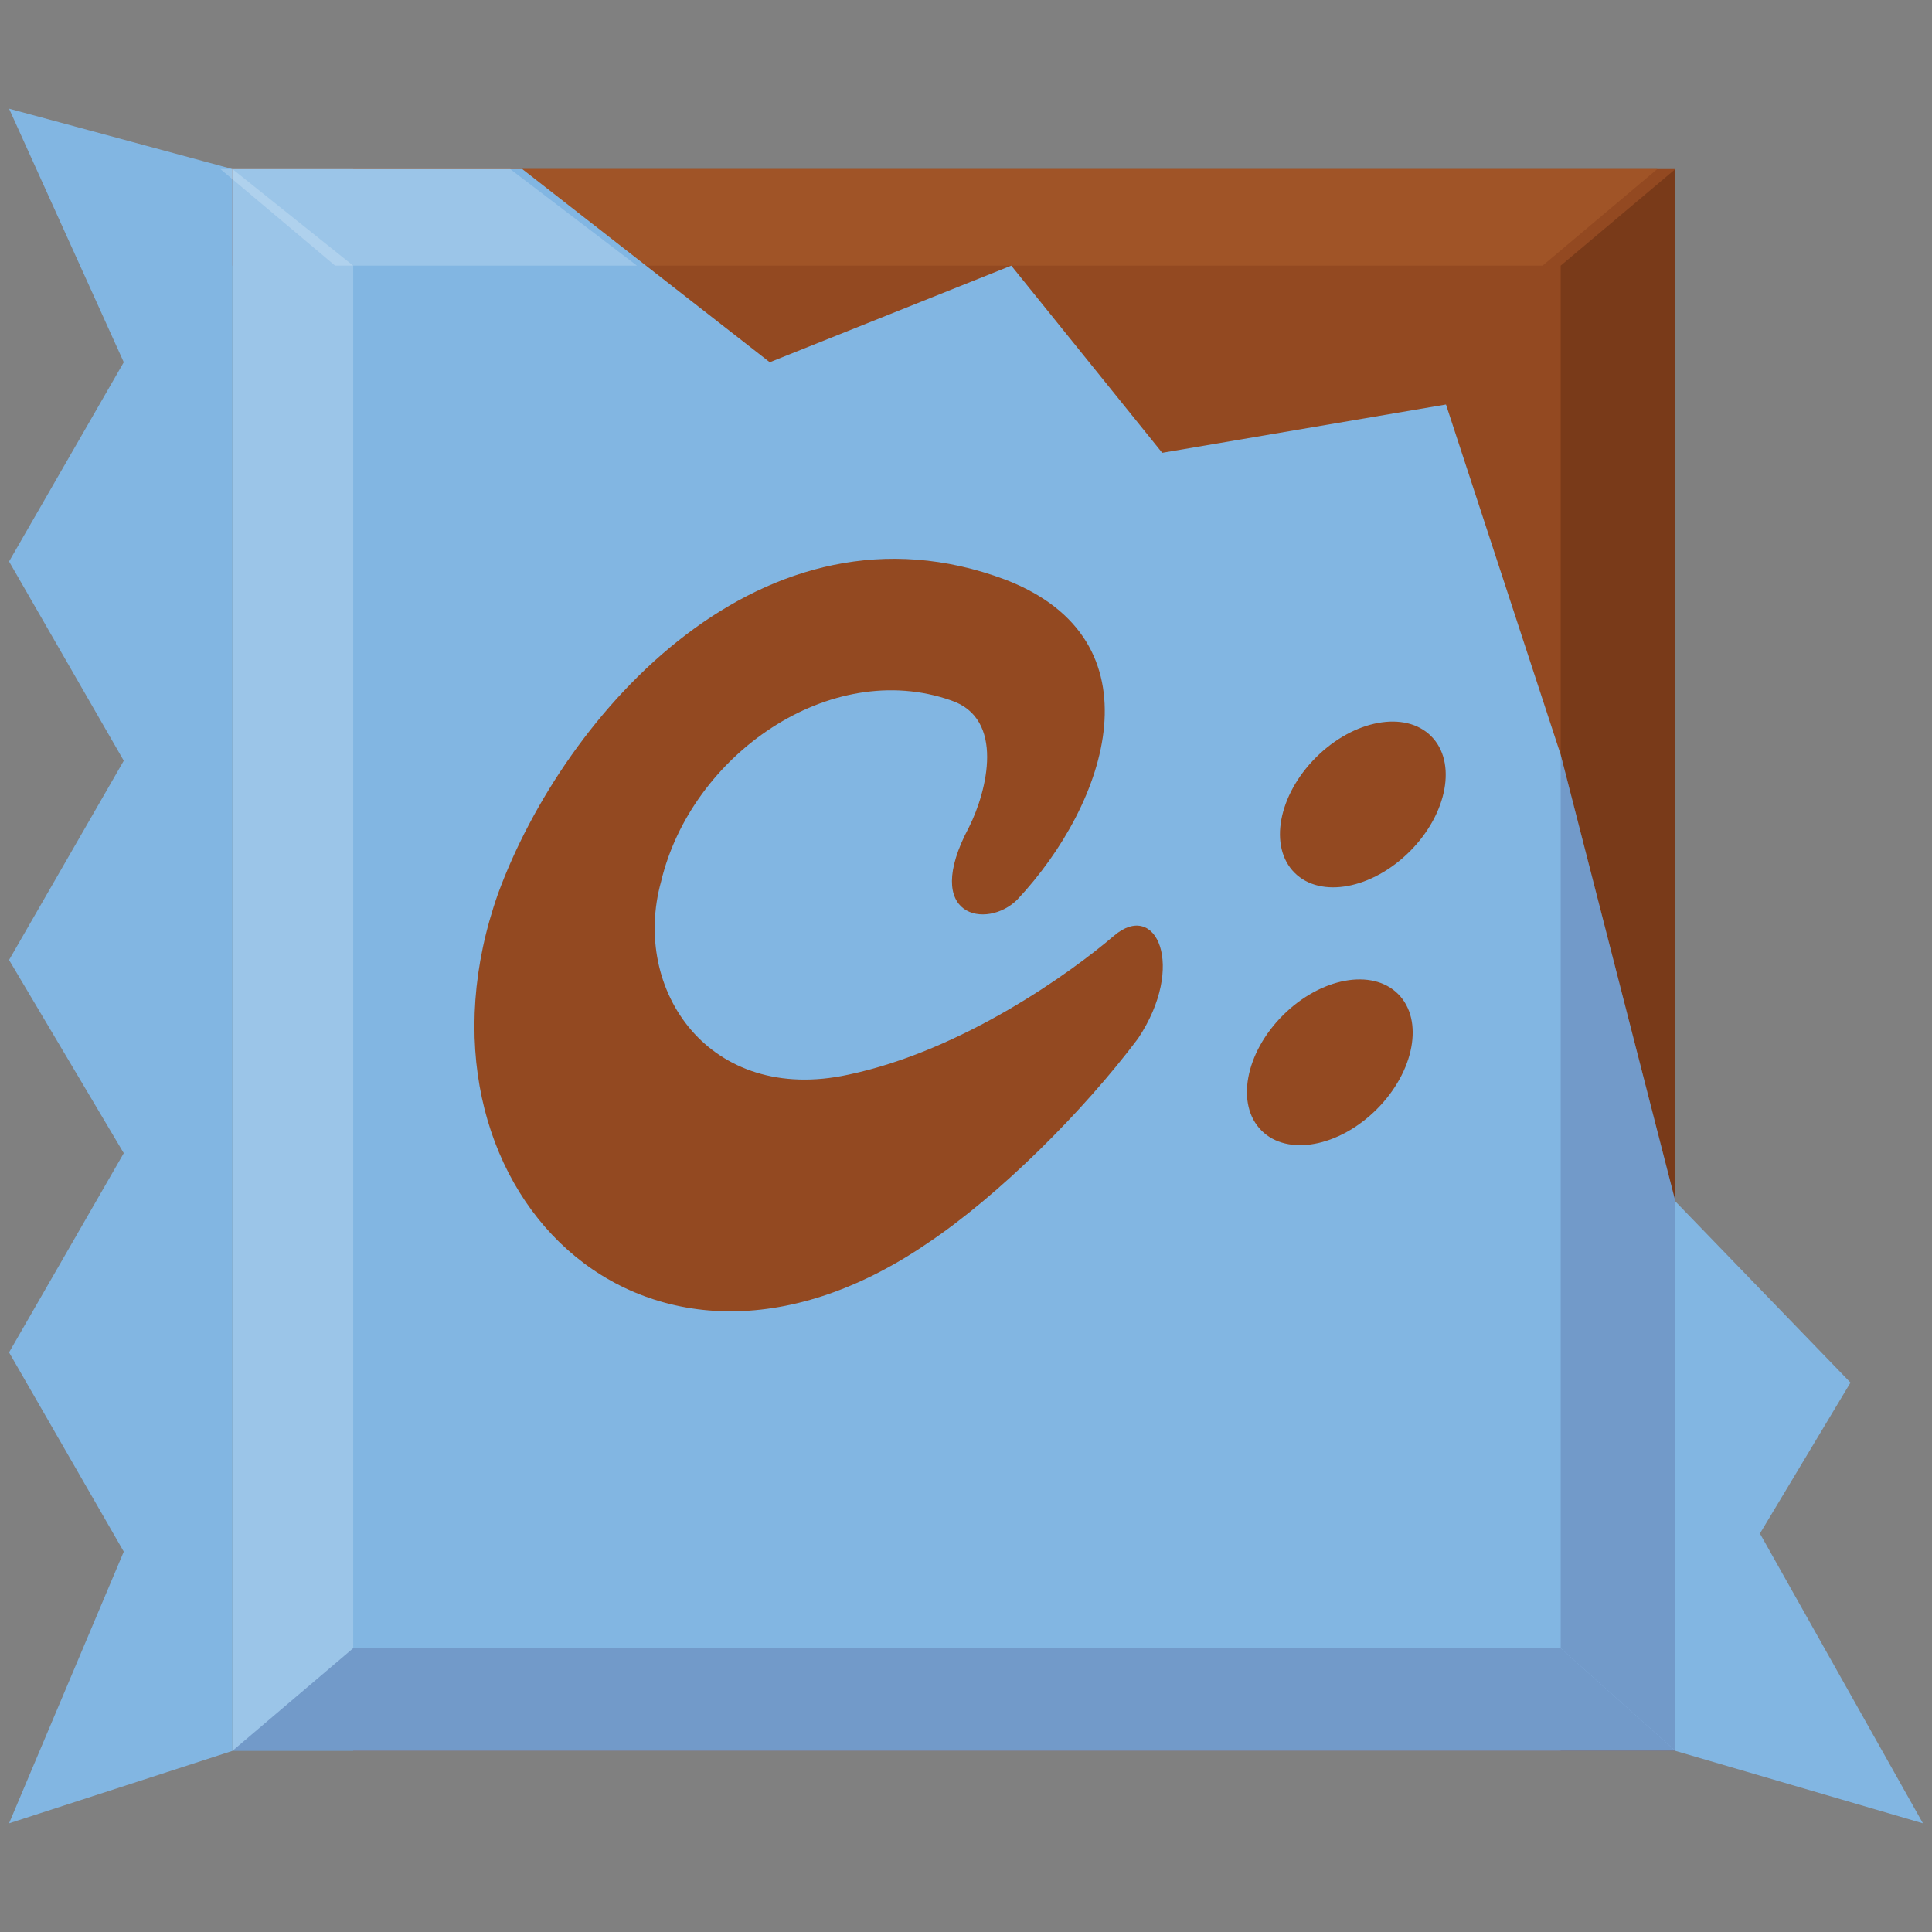
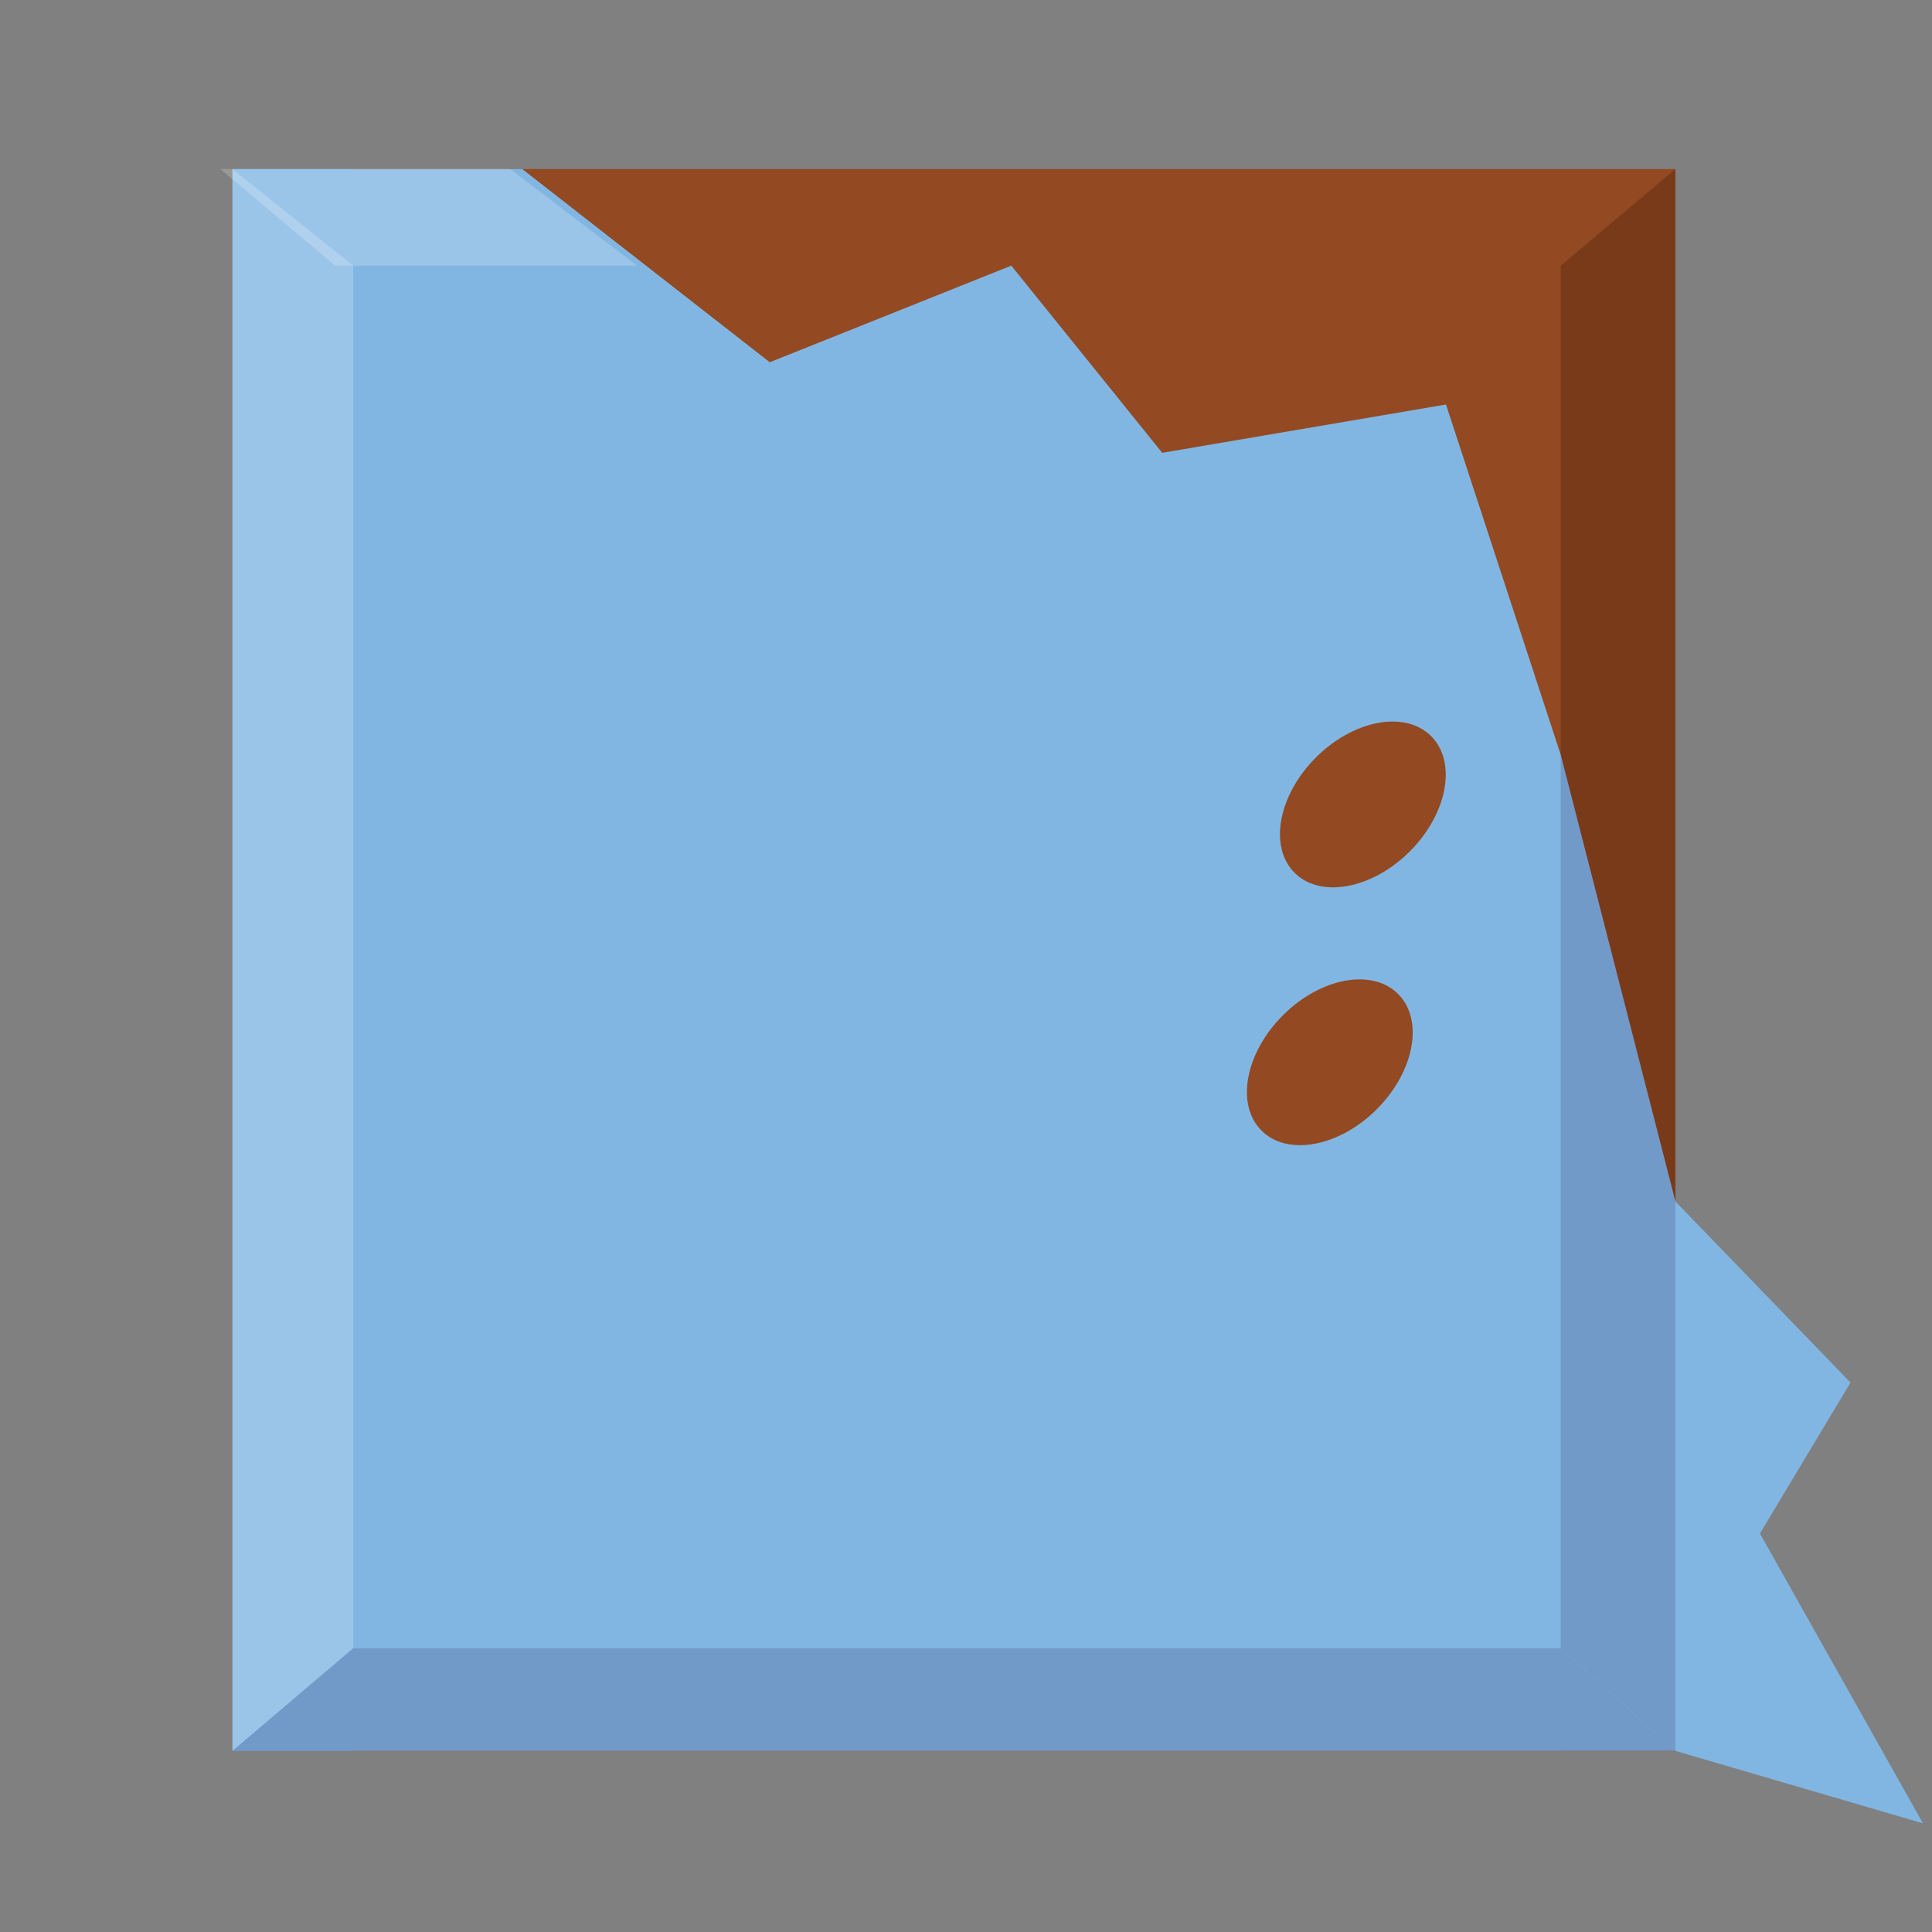
<svg xmlns="http://www.w3.org/2000/svg" version="1.1" x="0px" y="0px" viewBox="0 0 128 128" style="enable-background:new 0 0 128 128;" xml:space="preserve">
  <rect x="0" y="0" width="128" height="128" fill="#808080" stroke="none" />
  <style type="text/css">
	.st0{fill:#934921;}
	.st1{fill:#793A19;}
	.st2{fill:#A05427;}
	.st3{fill:#82B6E2;}
	.st4{opacity:0.2;fill:#FFFFFF;enable-background:new    ;}
	.st5{opacity:0.2;}
	.st6{fill:#342665;}
</style>
  <g id="Square_Background">
</g>
  <g id="Proget_Icon">
</g>
  <g id="Nuget_Icon">
</g>
  <g id="Layer_1">
</g>
  <g id="square_background">
</g>
  <g id="updated">
</g>
  <g id="Choc_Icon">
    <g>
      <polygon class="st0" points="111,116 23.4,116 23.4,11.2 111,11.2 111,34.8   " />
      <polygon class="st1" points="111,11.2 111,116 103.4,116 103.4,17.6   " />
-       <polygon class="st2" points="102.2,17.6 14.6,17.6 14.6,11.2 109.8,11.2   " />
      <g>
        <polygon class="st3" points="111,116 15.4,116 15.4,11.2 34.6,11.2 51,24 67,17.6 77,30 95.8,26.8 103.4,50 111,79.6 122.6,91.6      116.6,101.6 127.4,120.8    " />
-         <polygon class="st3" points="15.4,116 15.4,11.2 0.6,7.2 8.2,24 0.6,37.2 8.2,50.4 0.6,63.6 8.2,76.4 0.6,89.6 8.2,102.8      0.6,120.8    " />
      </g>
      <polygon class="st4" points="42.2,17.6 22.2,17.6 14.6,11.2 33.8,11.2   " />
      <g>
-         <path class="st0" d="M73.8,62c-2.8,2.4-10,7.6-17.6,9.2c-9.2,2-14.4-5.6-12.4-12.8c2-8.4,11.2-14.8,19.2-12     c3.6,1.2,2.4,6,1.2,8.4c-3.2,6,1.2,6.8,3.2,4.8c6-6.4,9.6-17.2-0.8-21.2c-16-6-29.2,8.8-33.6,20.8c-6.8,19.2,9.6,36,28.4,23.2     c4.8-3.2,10.4-8.8,14-13.6C78.6,64,76.6,59.6,73.8,62z" />
        <ellipse transform="matrix(0.707 -0.707 0.707 0.707 -11.233 79.456)" class="st0" cx="90.3" cy="53.3" rx="6.4" ry="4.4" />
        <ellipse transform="matrix(0.707 -0.707 0.707 0.707 -23.956 82.893)" class="st0" cx="88.1" cy="70.4" rx="6.4" ry="4.4" />
      </g>
      <polygon class="st4" points="23.4,109.2 15.4,116 15.4,11.2 23.4,17.6   " />
      <g class="st5">
        <polygon class="st6" points="111,116 15.4,116 23.4,109.2 103.4,109.2    " />
        <polygon class="st6" points="111,116 103.4,109.2 103.4,50 111,79.6    " />
      </g>
    </g>
  </g>
</svg>